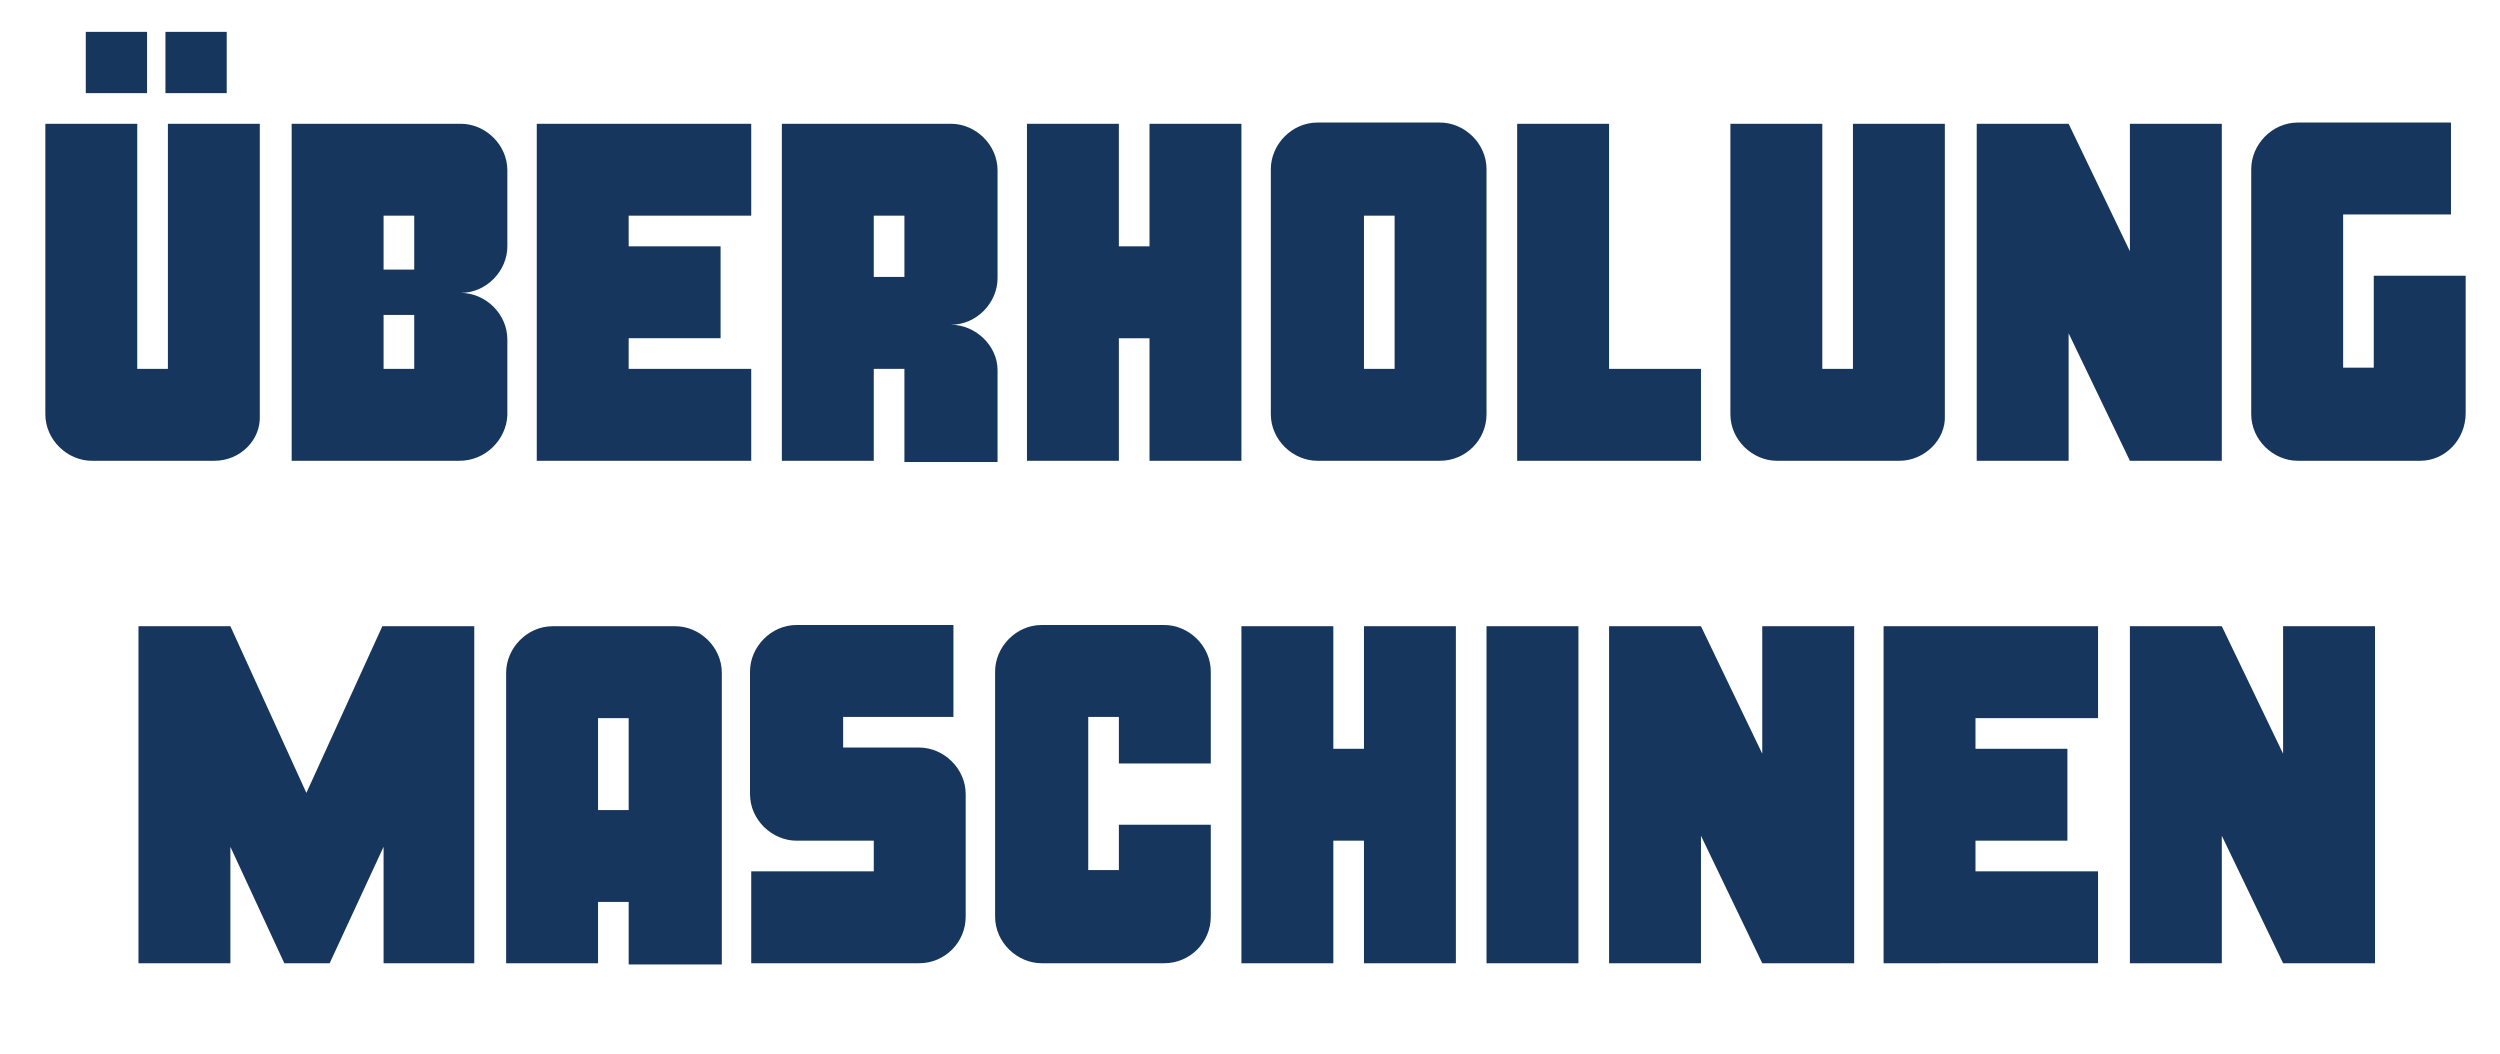
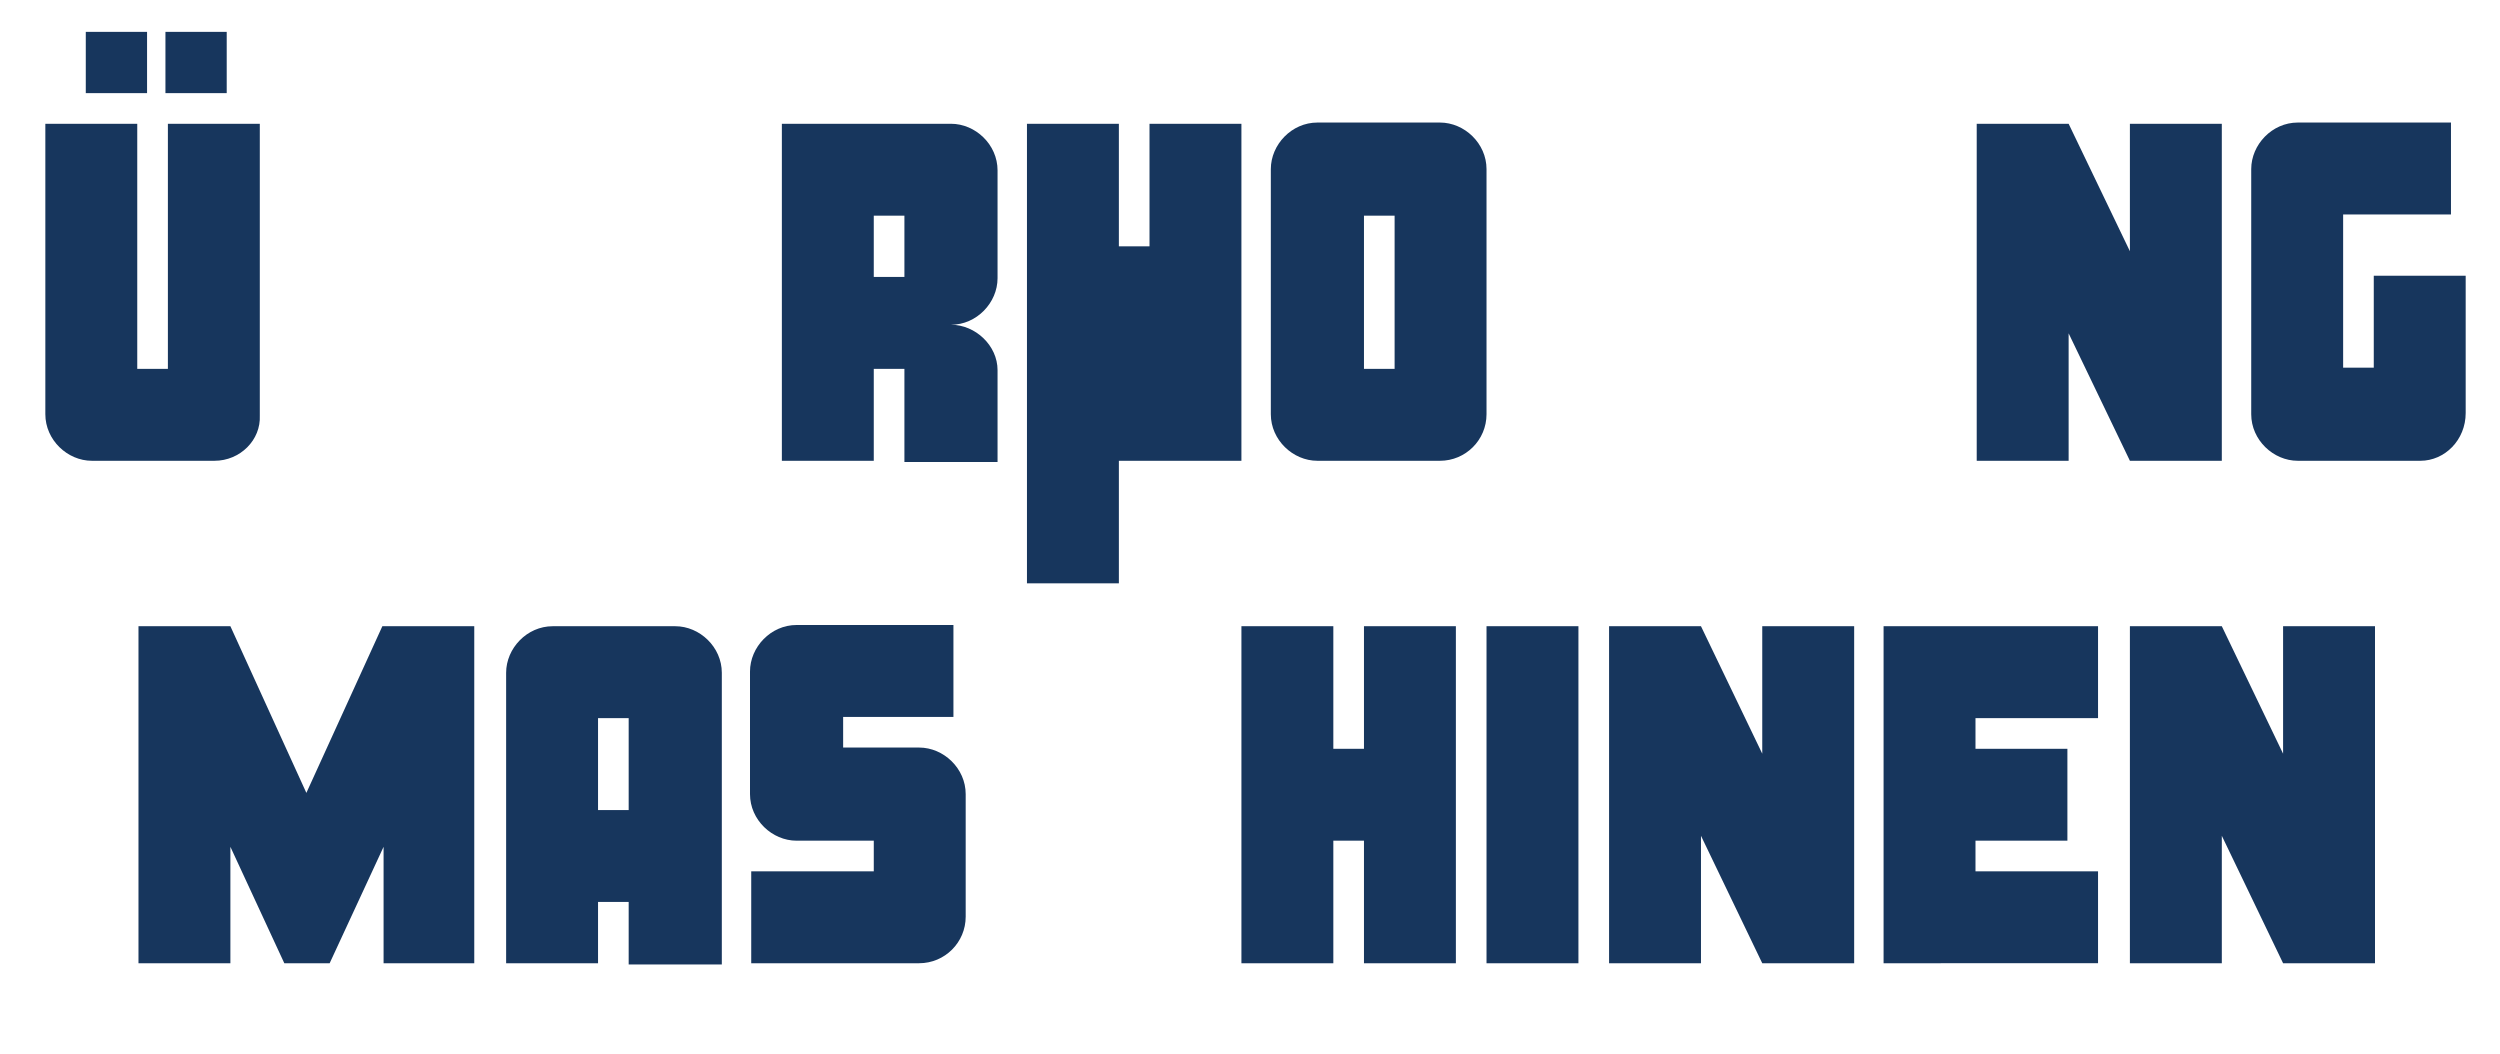
<svg xmlns="http://www.w3.org/2000/svg" version="1.1" id="Ebene_1" x="0px" y="0px" viewBox="0 0 204 86" style="enable-background:new 0 0 204 86;" xml:space="preserve">
  <style type="text/css">
	.st0{enable-background:new    ;}
	.st1{fill:#17365D;}
</style>
  <g class="st0">
    <g>
      <path class="st1" d="M17.5,37.6h-10c-2,0-3.8-1.7-3.8-3.8V10.1h7.5v20h2.5v-20h7.5v23.8C21.3,35.9,19.6,37.6,17.5,37.6z M7,7.6v-5    h5v5H7z M13.5,7.6v-5h5v5H13.5z" />
-       <path class="st1" d="M37.5,37.6H23.8V10.1h13.8c2,0,3.8,1.7,3.8,3.8v6.2c0,2-1.7,3.8-3.8,3.8c2,0,3.8,1.7,3.8,3.8v6.2    C41.3,35.9,39.6,37.6,37.5,37.6z M33.8,17.6h-2.5V22h2.5V17.6z M33.8,25.7h-2.5v4.4h2.5V25.7z" />
-       <path class="st1" d="M43.8,37.6V10.1h17.5v7.5h-10v2.5h7.5v7.5h-7.5v2.5h10v7.5H43.8z" />
      <path class="st1" d="M73.8,37.6v-7.5h-2.5v7.5h-7.5V10.1h13.8c2,0,3.8,1.7,3.8,3.8v8.8c0,2-1.7,3.8-3.8,3.8c2,0,3.8,1.7,3.8,3.7    v7.5H73.8z M73.8,17.6h-2.5v5h2.5V17.6z" />
-       <path class="st1" d="M93.8,37.6v-10h-2.5v10h-7.5V10.1h7.5v10h2.5v-10h7.5v27.5H93.8z" />
+       <path class="st1" d="M93.8,37.6h-2.5v10h-7.5V10.1h7.5v10h2.5v-10h7.5v27.5H93.8z" />
      <path class="st1" d="M117.5,37.6h-10c-2,0-3.8-1.7-3.8-3.8v-20c0-2,1.7-3.8,3.8-3.8h10c2,0,3.8,1.7,3.8,3.8v20    C121.3,35.9,119.6,37.6,117.5,37.6z M113.8,17.6h-2.5v12.5h2.5V17.6z" />
-       <path class="st1" d="M123.8,37.6V10.1h7.5v20h7.5v7.5H123.8z" />
-       <path class="st1" d="M155,37.6h-10c-2,0-3.8-1.7-3.8-3.8V10.1h7.5v20h2.5v-20h7.5v23.8C158.8,35.9,157,37.6,155,37.6z" />
      <path class="st1" d="M173.8,37.6l-5-10.4v10.4h-7.5V10.1h7.5l5,10.4V10.1h7.5v27.5H173.8z" />
      <path class="st1" d="M197.5,37.6h-10c-2,0-3.8-1.7-3.8-3.8v-20c0-2,1.7-3.8,3.8-3.8H200v7.5h-8.8v12.5h2.5v-7.5h7.5v11.2    C201.2,35.9,199.5,37.6,197.5,37.6z" />
    </g>
    <g>
      <path class="st1" d="M31.3,78.6v-9.5l-4.4,9.5h-3.7l-4.4-9.5v9.5h-7.5V51.1h7.5L25,64.7l6.2-13.6h7.5v27.5H31.3z" />
      <path class="st1" d="M51.3,78.6v-5h-2.5v5h-7.5V54.9c0-2,1.7-3.8,3.8-3.8h10c2,0,3.8,1.7,3.8,3.8v23.8H51.3z M51.3,58.6h-2.5v7.5    h2.5V58.6z" />
      <path class="st1" d="M75,78.6H61.3v-7.5h10v-2.5H65c-2,0-3.8-1.7-3.8-3.8v-10c0-2,1.7-3.8,3.8-3.8h12.8v7.5h-9v2.5H75    c2,0,3.8,1.7,3.8,3.8v10C78.8,76.9,77.1,78.6,75,78.6z" />
-       <path class="st1" d="M95,78.6H85c-2,0-3.8-1.7-3.8-3.8v-20c0-2,1.7-3.8,3.8-3.8h10c2,0,3.8,1.7,3.8,3.8v7.5h-7.5v-3.8h-2.5v12.5    h2.5v-3.7h7.5v7.5C98.8,76.9,97.1,78.6,95,78.6z" />
      <path class="st1" d="M111.3,78.6v-10h-2.5v10h-7.5V51.1h7.5v10h2.5v-10h7.5v27.5H111.3z" />
      <path class="st1" d="M121.3,78.6V51.1h7.5v27.5H121.3z" />
      <path class="st1" d="M143.8,78.6l-5-10.4v10.4h-7.5V51.1h7.5l5,10.4V51.1h7.5v27.5H143.8z" />
      <path class="st1" d="M153.7,78.6V51.1h17.5v7.5h-10v2.5h7.5v7.5h-7.5v2.5h10v7.5H153.7z" />
      <path class="st1" d="M186.3,78.6l-5-10.4v10.4h-7.5V51.1h7.5l5,10.4V51.1h7.5v27.5H186.3z" />
    </g>
  </g>
</svg>